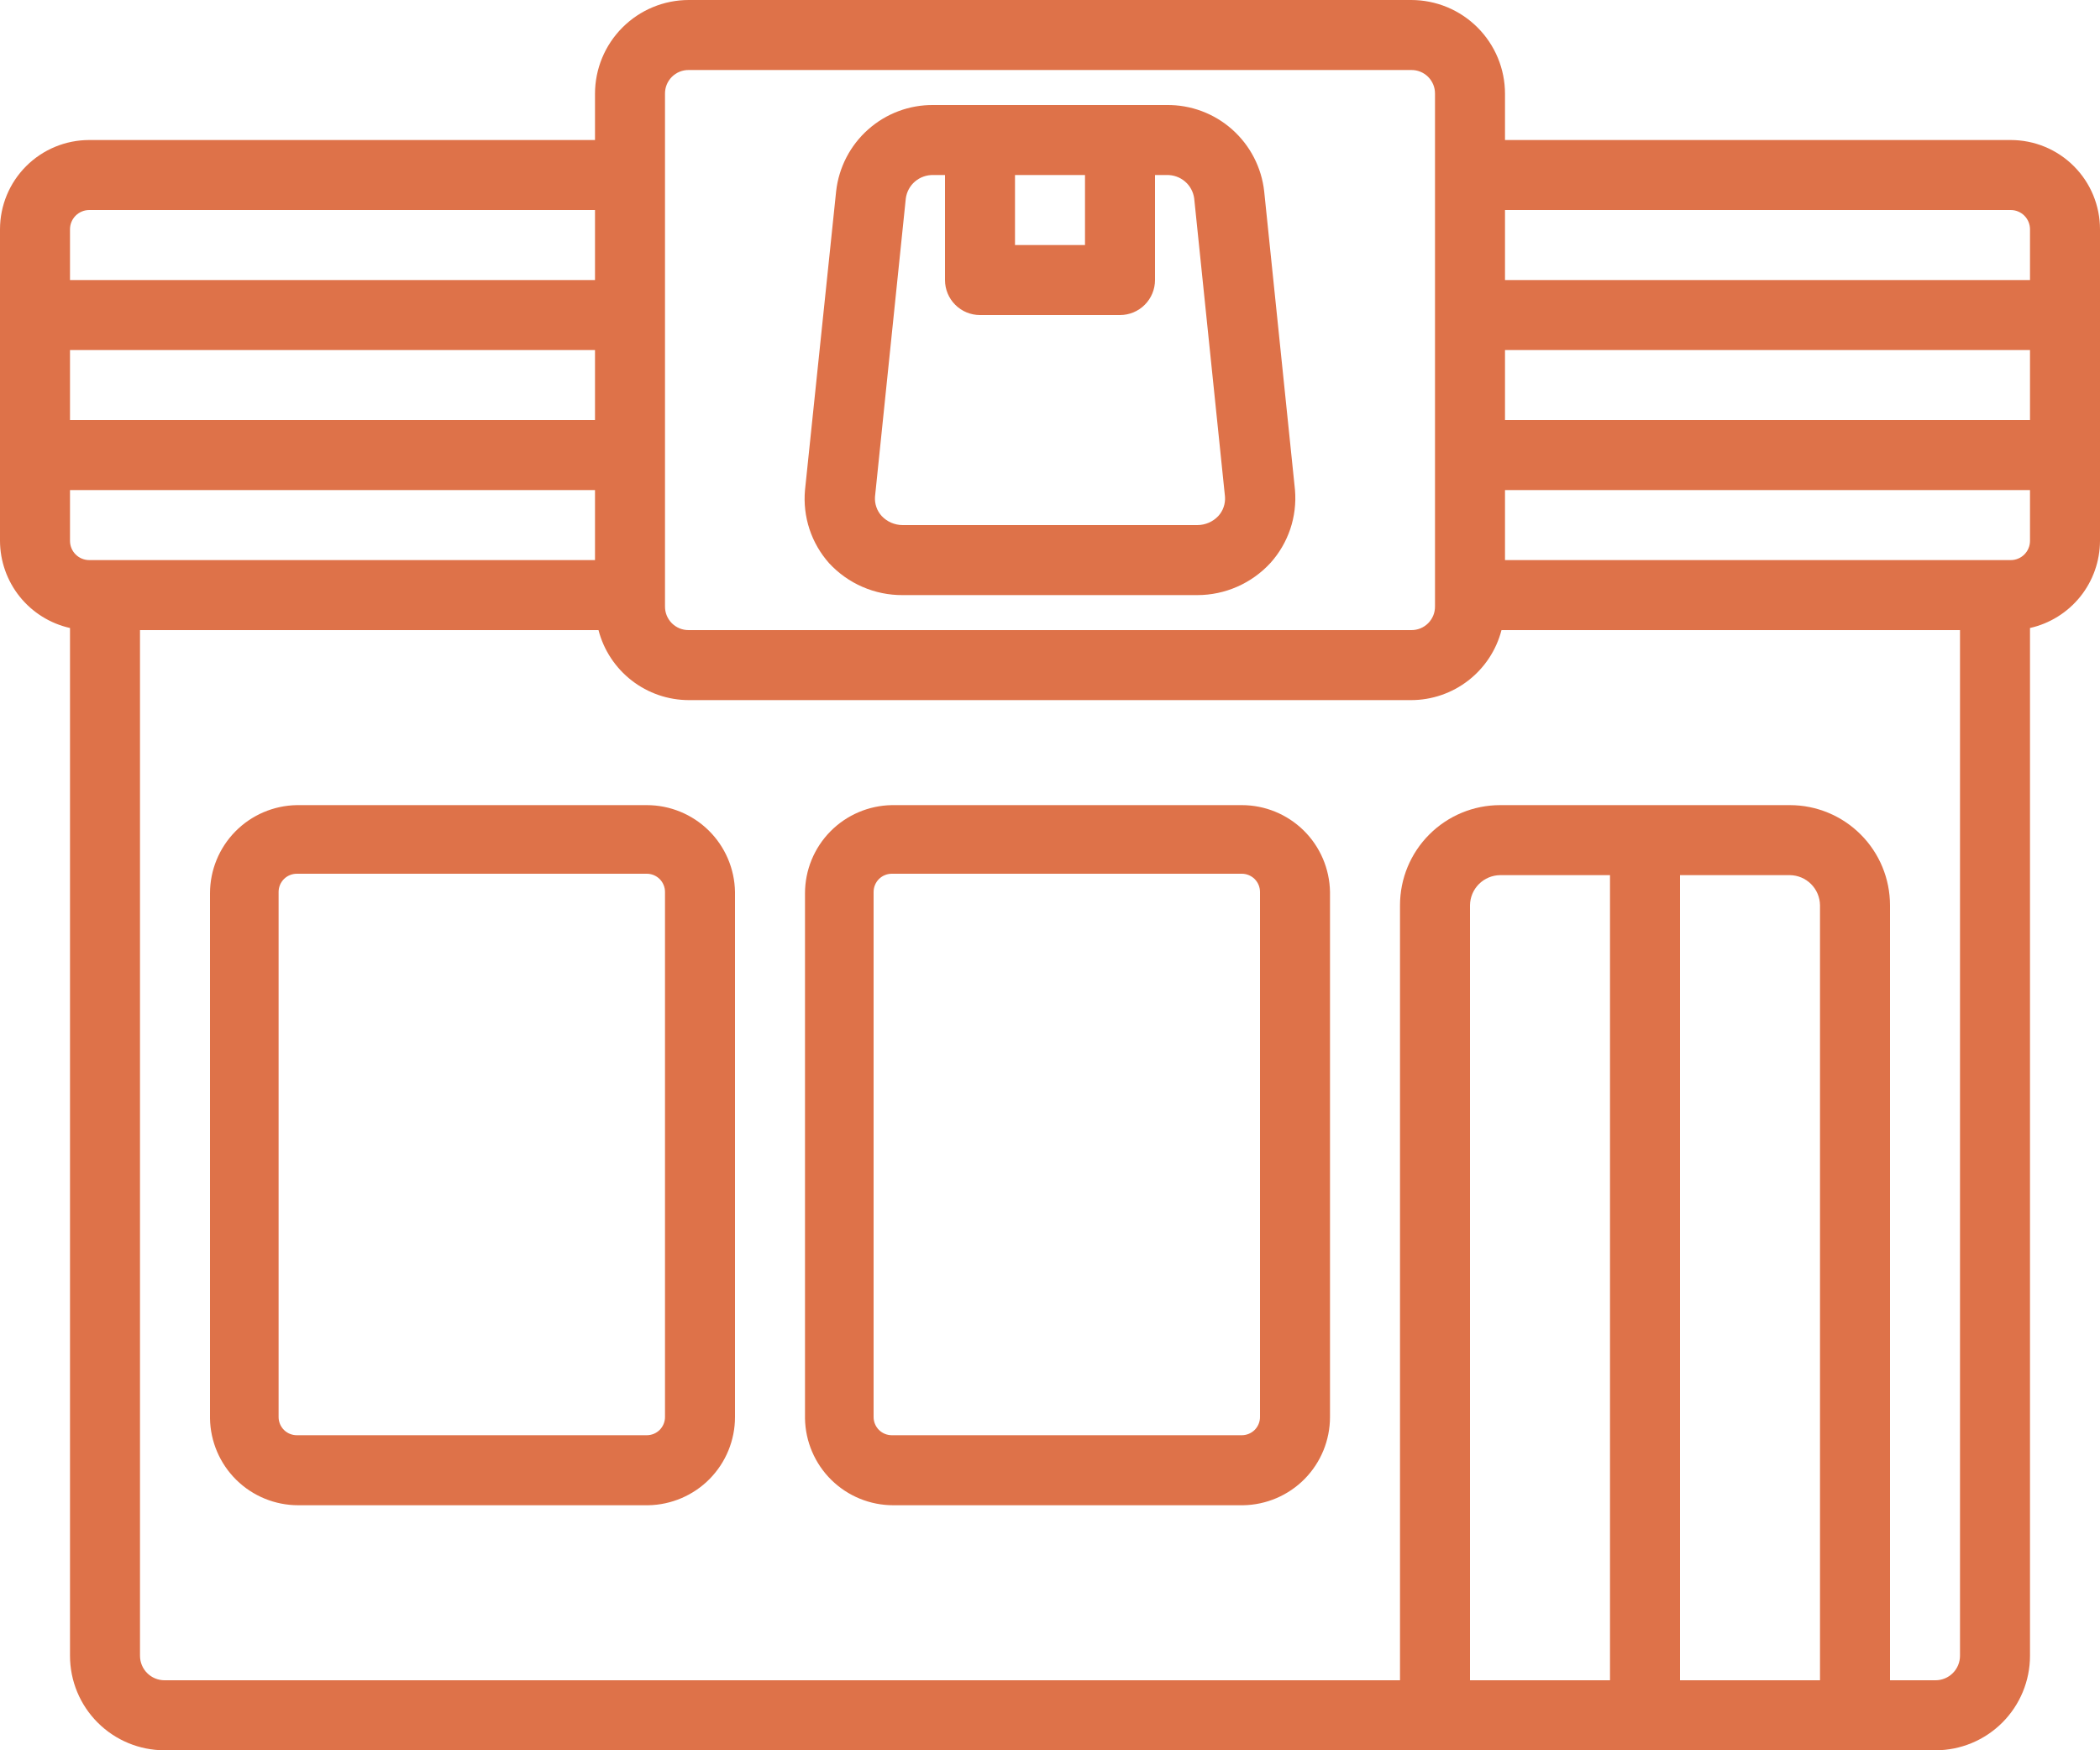
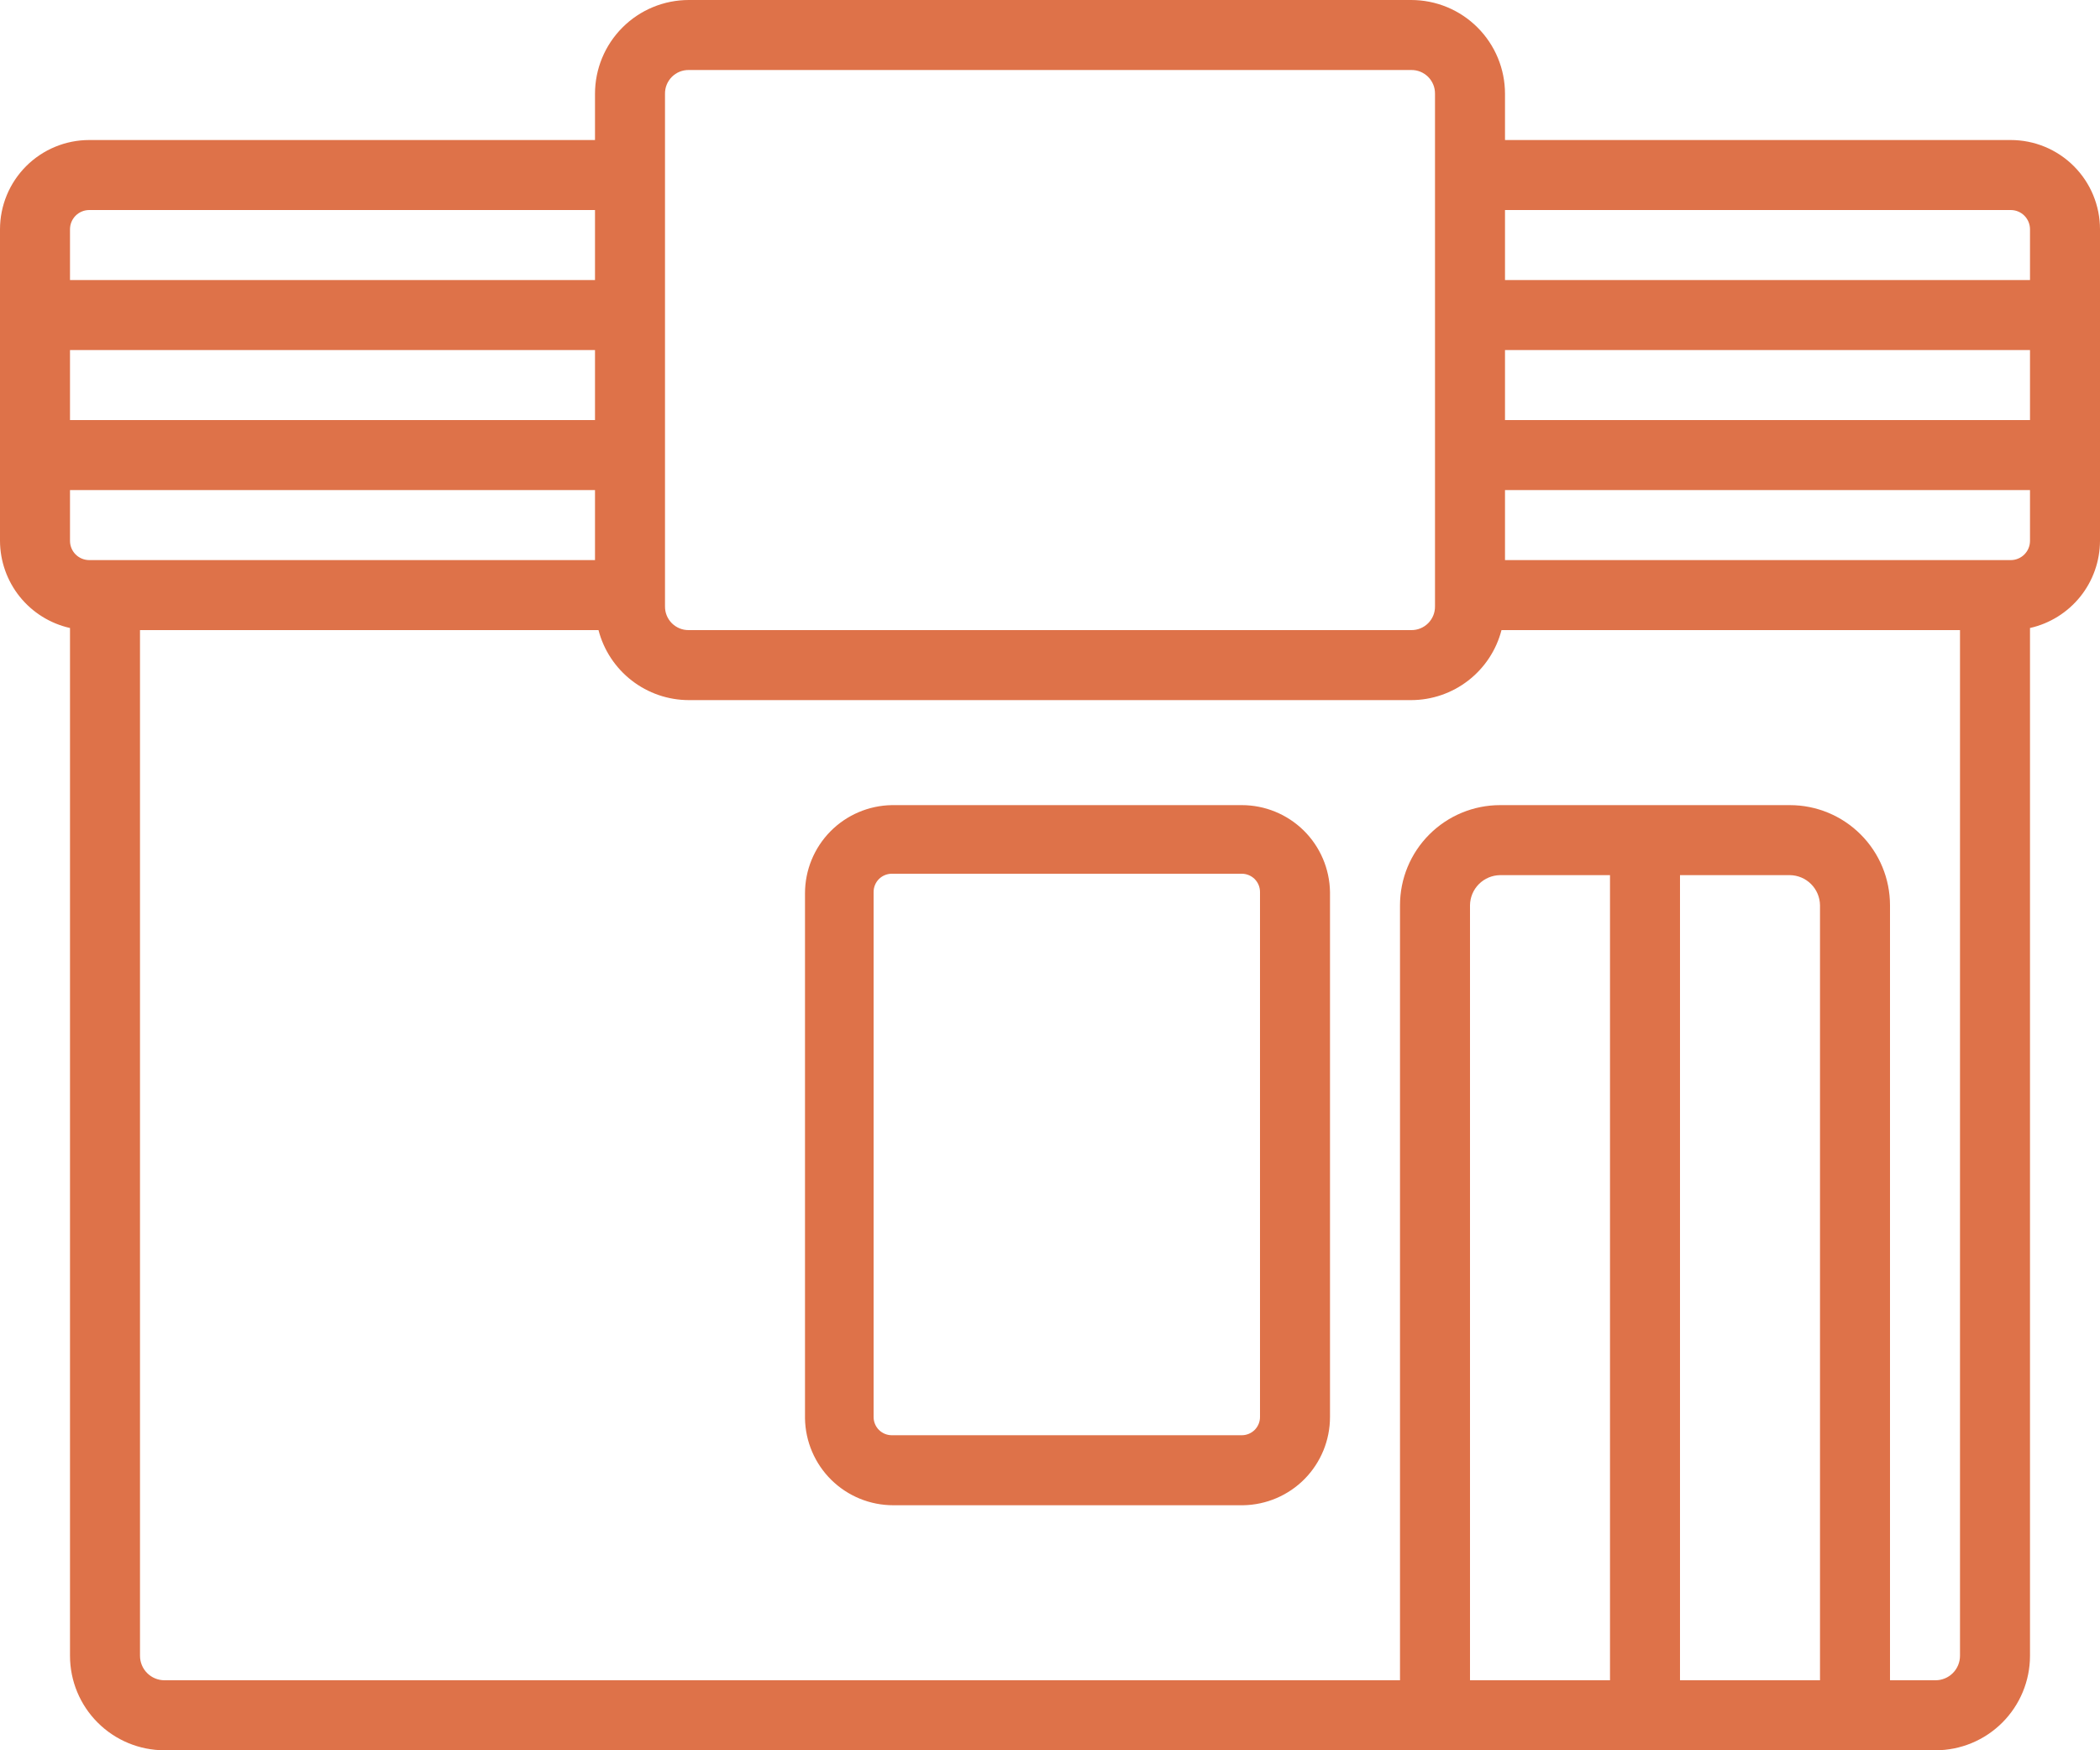
<svg xmlns="http://www.w3.org/2000/svg" width="60" height="50" viewBox="0 0 60 50" fill="none">
  <path d="M57.45 4H43V2.68C43 2.328 42.931 1.98 42.796 1.654C42.661 1.329 42.464 1.034 42.215 0.785C41.966 0.536 41.671 0.339 41.346 0.204C41.02 0.069 40.672 0 40.32 0H19.68C18.969 0 18.288 0.282 17.785 0.785C17.282 1.288 17 1.969 17 2.68V4H2.55C1.874 4 1.225 4.269 0.747 4.747C0.269 5.225 0 5.874 0 6.55V15.45C0.002 16.03 0.201 16.593 0.564 17.045C0.927 17.497 1.434 17.813 2 17.94V47.3C2 48.016 2.284 48.703 2.791 49.209C3.297 49.715 3.984 50 4.7 50H55.3C56.016 50 56.703 49.715 57.209 49.209C57.715 48.703 58 48.016 58 47.3V17.94C58.566 17.813 59.072 17.497 59.436 17.045C59.799 16.593 59.998 16.03 60 15.45V6.55C60 6.215 59.934 5.884 59.806 5.574C59.678 5.265 59.49 4.984 59.253 4.747C59.016 4.51 58.735 4.322 58.426 4.194C58.117 4.066 57.785 4 57.45 4ZM19 2.68C18.999 2.59 19.015 2.501 19.049 2.418C19.083 2.335 19.133 2.26 19.196 2.196C19.26 2.133 19.335 2.083 19.418 2.049C19.501 2.015 19.59 1.999 19.68 2H40.32C40.41 1.999 40.499 2.015 40.582 2.049C40.665 2.083 40.74 2.133 40.804 2.196C40.867 2.26 40.917 2.335 40.951 2.418C40.985 2.501 41.001 2.59 41 2.68V17.32C41.001 17.41 40.985 17.499 40.951 17.582C40.917 17.665 40.867 17.74 40.804 17.804C40.74 17.867 40.665 17.917 40.582 17.951C40.499 17.985 40.41 18.001 40.32 18H19.68C19.59 18.001 19.501 17.985 19.418 17.951C19.335 17.917 19.26 17.867 19.196 17.804C19.133 17.74 19.083 17.665 19.049 17.582C19.015 17.499 18.999 17.41 19 17.32V2.68ZM2 6.55C2 6.404 2.058 6.264 2.161 6.161C2.264 6.058 2.404 6 2.55 6H17V8H2V6.55ZM2 10H17V12H2V10ZM2.55 16C2.404 16 2.264 15.942 2.161 15.839C2.058 15.736 2 15.596 2 15.45V14H17V16H2.55ZM46 48H42V25.86C42.003 25.633 42.094 25.416 42.255 25.255C42.416 25.094 42.633 25.003 42.86 25H46V48ZM52 48H48V25H51.14C51.367 25.003 51.584 25.094 51.745 25.255C51.906 25.416 51.997 25.633 52 25.86V48ZM56 47.3C56 47.486 55.926 47.664 55.795 47.795C55.664 47.926 55.486 48 55.3 48H54V25.86C54 25.102 53.699 24.374 53.162 23.838C52.626 23.301 51.898 23 51.14 23H42.86C42.102 23 41.374 23.301 40.838 23.838C40.301 24.374 40 25.102 40 25.86V48H4.7C4.514 48 4.336 47.926 4.205 47.795C4.074 47.664 4 47.486 4 47.3V18H17.1C17.248 18.572 17.582 19.078 18.049 19.44C18.516 19.802 19.089 19.999 19.68 20H40.32C40.911 19.999 41.484 19.802 41.951 19.44C42.418 19.078 42.752 18.572 42.9 18H56V47.3ZM58 15.45C58 15.522 57.986 15.594 57.958 15.661C57.931 15.727 57.89 15.788 57.839 15.839C57.788 15.89 57.727 15.931 57.66 15.958C57.594 15.986 57.522 16 57.45 16H43V14H58V15.45ZM58 12H43V10H58V12ZM58 8H43V6H57.45C57.596 6 57.736 6.058 57.839 6.161C57.942 6.264 58 6.404 58 6.55V8Z" fill="#DE7249" />
-   <path d="M18.48 23H8.48C7.819 23.011 7.188 23.281 6.724 23.752C6.26 24.224 6 24.858 6 25.52V40.52C6.011 41.181 6.281 41.812 6.752 42.276C7.224 42.74 7.859 43 8.52 43H18.52C19.181 42.989 19.812 42.719 20.276 42.248C20.74 41.776 21 41.142 21 40.48V25.48C20.989 24.819 20.719 24.188 20.248 23.724C19.776 23.26 19.142 23 18.48 23ZM19 40.48C19 40.618 18.945 40.75 18.848 40.848C18.75 40.945 18.618 41 18.48 41H8.48C8.342 41 8.21 40.945 8.112 40.848C8.015 40.75 7.96 40.618 7.96 40.48V25.48C7.96 25.342 8.015 25.21 8.112 25.112C8.21 25.015 8.342 24.96 8.48 24.96H18.48C18.618 24.96 18.75 25.015 18.848 25.112C18.945 25.21 19 25.342 19 25.48V40.48Z" fill="#DE7249" />
  <path d="M35.48 23H25.48C24.819 23.011 24.188 23.281 23.724 23.752C23.26 24.224 23 24.858 23 25.52V40.52C23.011 41.181 23.281 41.812 23.752 42.276C24.224 42.74 24.858 43 25.52 43H35.52C36.181 42.989 36.812 42.719 37.276 42.248C37.74 41.776 38 41.142 38 40.48V25.48C37.989 24.819 37.719 24.188 37.248 23.724C36.776 23.26 36.142 23 35.48 23ZM36 40.48C36 40.618 35.945 40.75 35.848 40.848C35.75 40.945 35.618 41 35.48 41H25.48C25.342 41 25.21 40.945 25.112 40.848C25.015 40.75 24.96 40.618 24.96 40.48V25.48C24.96 25.342 25.015 25.21 25.112 25.112C25.21 25.015 25.342 24.96 25.48 24.96H35.48C35.618 24.96 35.75 25.015 35.848 25.112C35.945 25.21 36 25.342 36 25.48V40.48Z" fill="#DE7249" />
-   <path d="M25.79 17H34.21C34.603 17 34.992 16.918 35.352 16.759C35.711 16.601 36.034 16.37 36.3 16.08C36.552 15.8 36.744 15.47 36.865 15.113C36.985 14.755 37.031 14.376 37 14L36.12 5.47C36.045 4.785 35.718 4.153 35.202 3.696C34.687 3.239 34.019 2.991 33.33 3H26.67C25.984 2.993 25.32 3.241 24.807 3.696C24.294 4.15 23.967 4.779 23.89 5.46L23 14C22.966 14.377 23.01 14.757 23.128 15.117C23.247 15.476 23.438 15.807 23.69 16.09C23.958 16.379 24.283 16.61 24.644 16.766C25.006 16.923 25.396 17.003 25.79 17ZM29 5H31V7H29V5ZM25.88 5.67C25.905 5.48 25.999 5.306 26.145 5.183C26.292 5.059 26.479 4.994 26.67 5H27V8C27 8.265 27.105 8.52 27.293 8.707C27.48 8.895 27.735 9 28 9H32C32.265 9 32.52 8.895 32.707 8.707C32.895 8.52 33 8.265 33 8V5H33.33C33.521 4.994 33.709 5.059 33.855 5.183C34.001 5.306 34.095 5.48 34.12 5.67L35 14.19C35.007 14.29 34.994 14.39 34.961 14.485C34.929 14.579 34.877 14.666 34.81 14.74C34.733 14.822 34.64 14.887 34.537 14.932C34.434 14.976 34.322 15 34.21 15H25.79C25.678 15 25.567 14.976 25.463 14.932C25.36 14.887 25.267 14.822 25.19 14.74C25.123 14.666 25.071 14.579 25.039 14.485C25.006 14.39 24.993 14.29 25 14.19L25.88 5.67Z" fill="#DE7249" />
</svg>